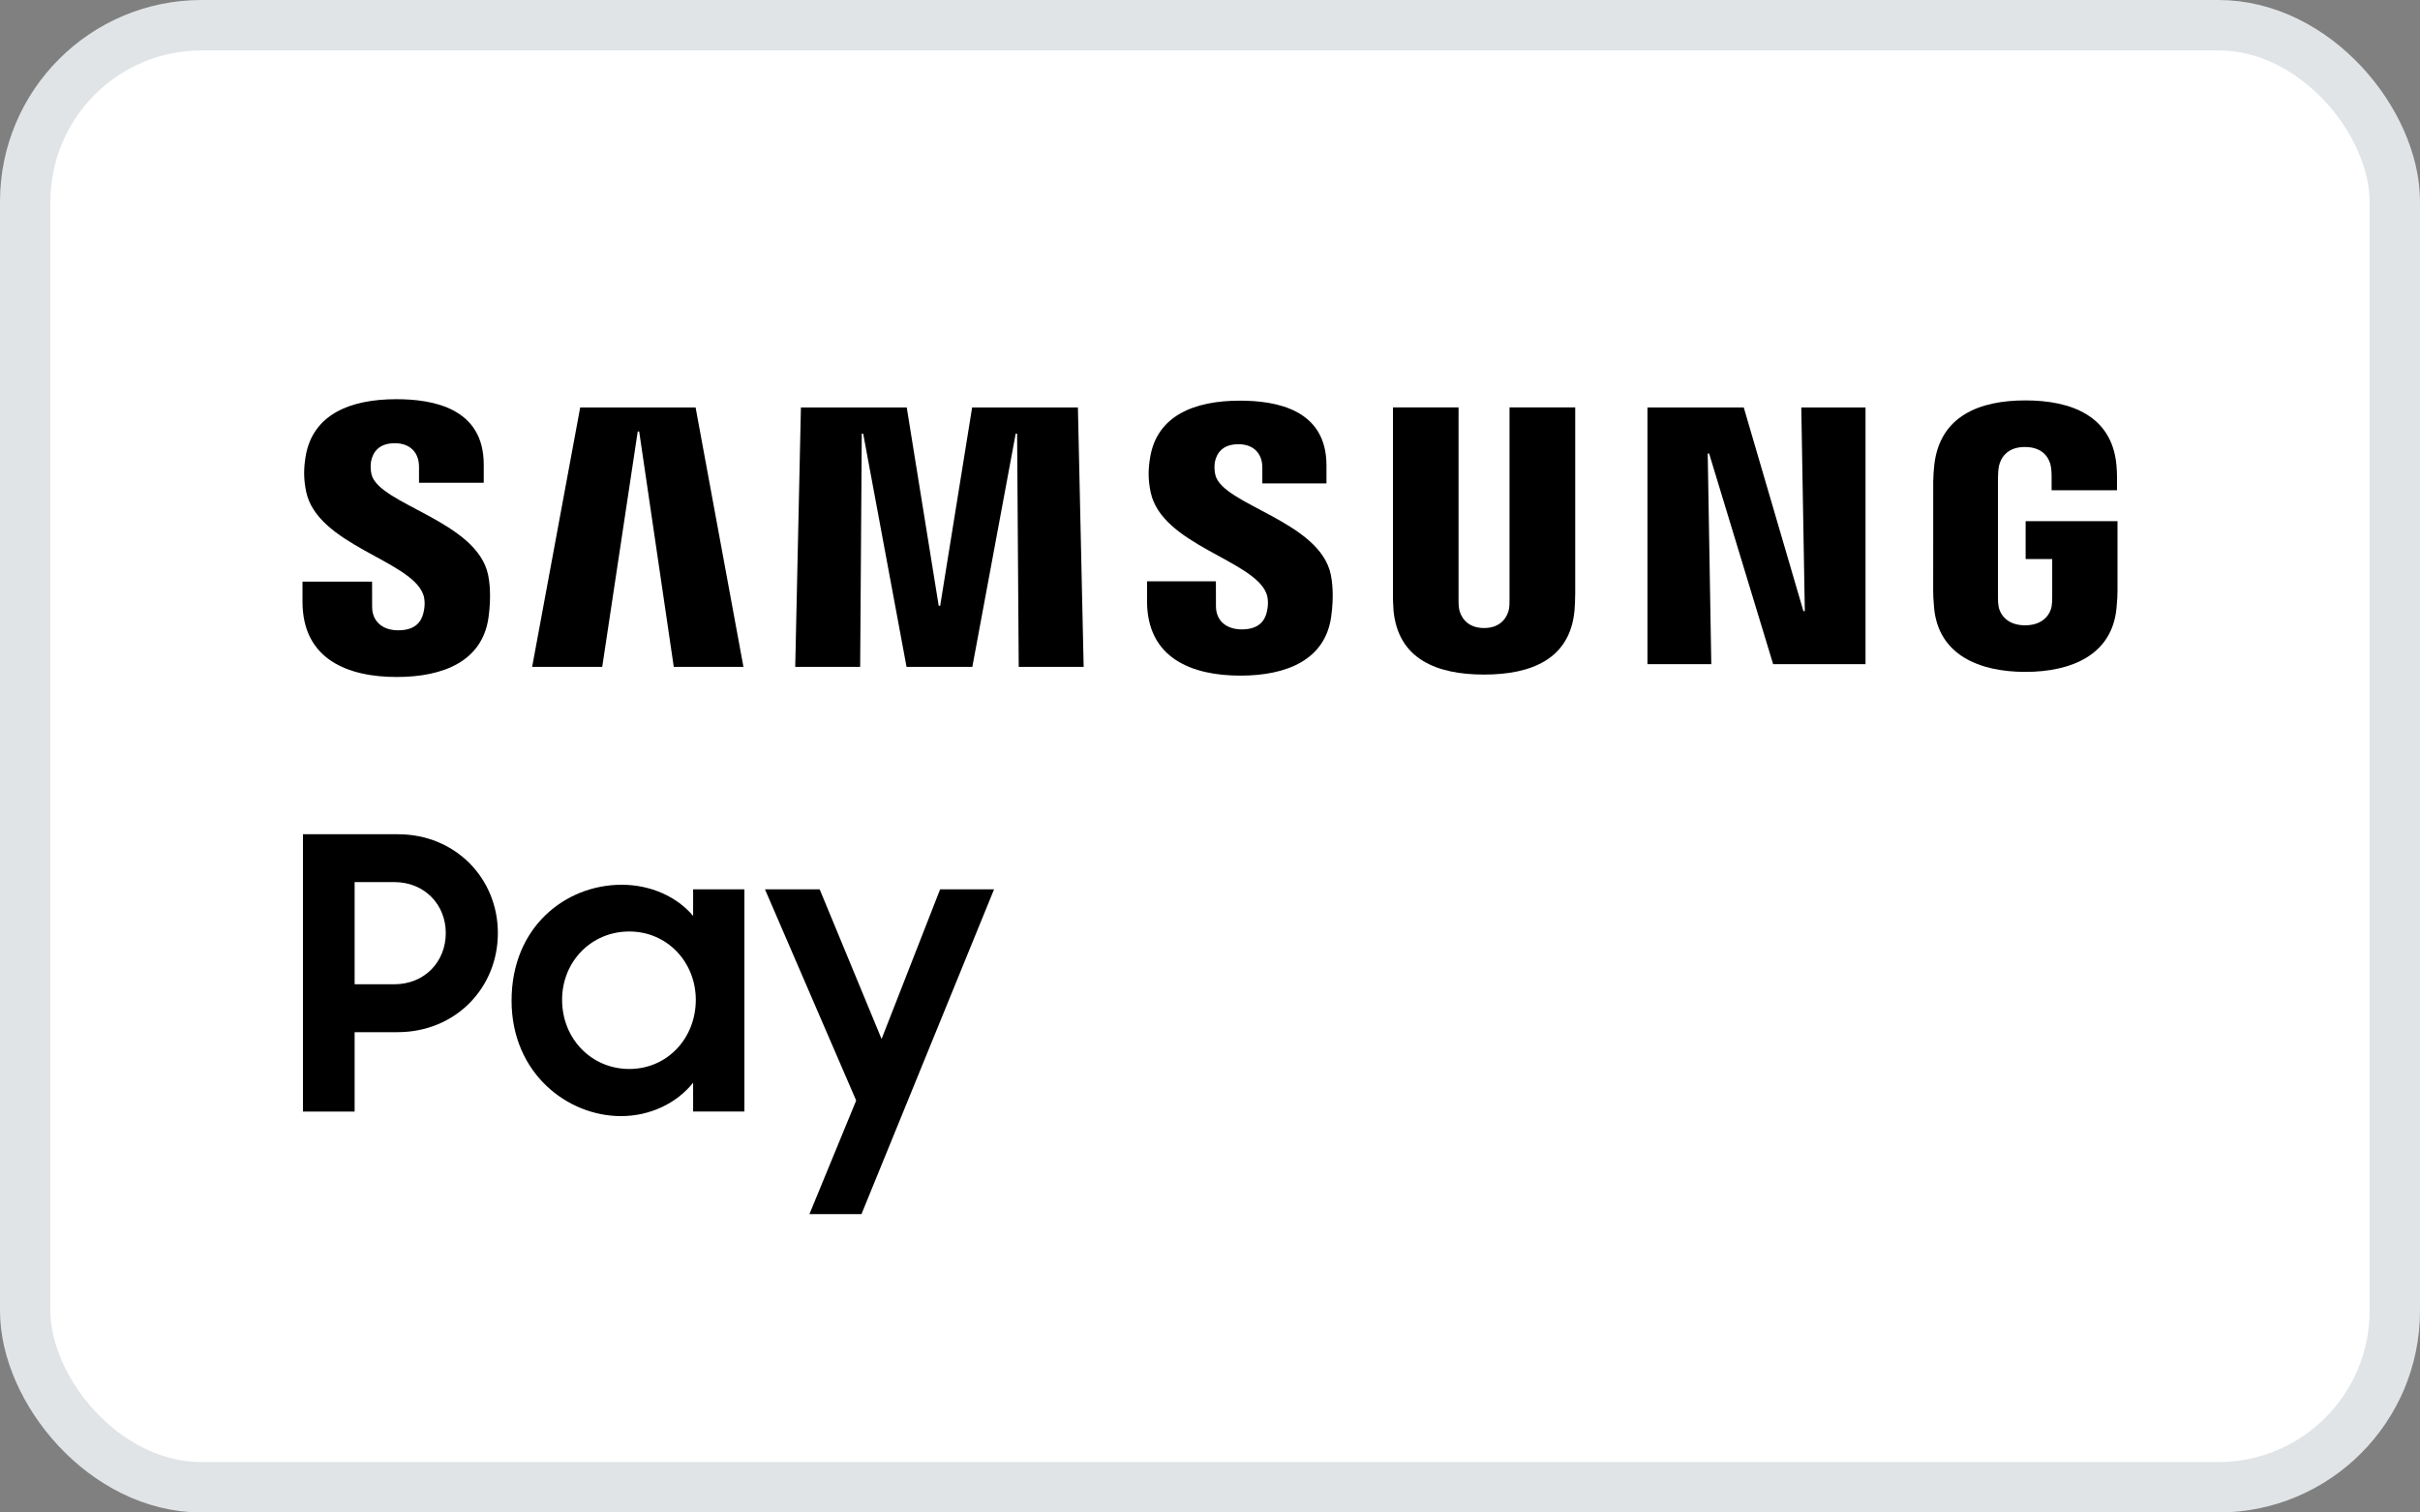
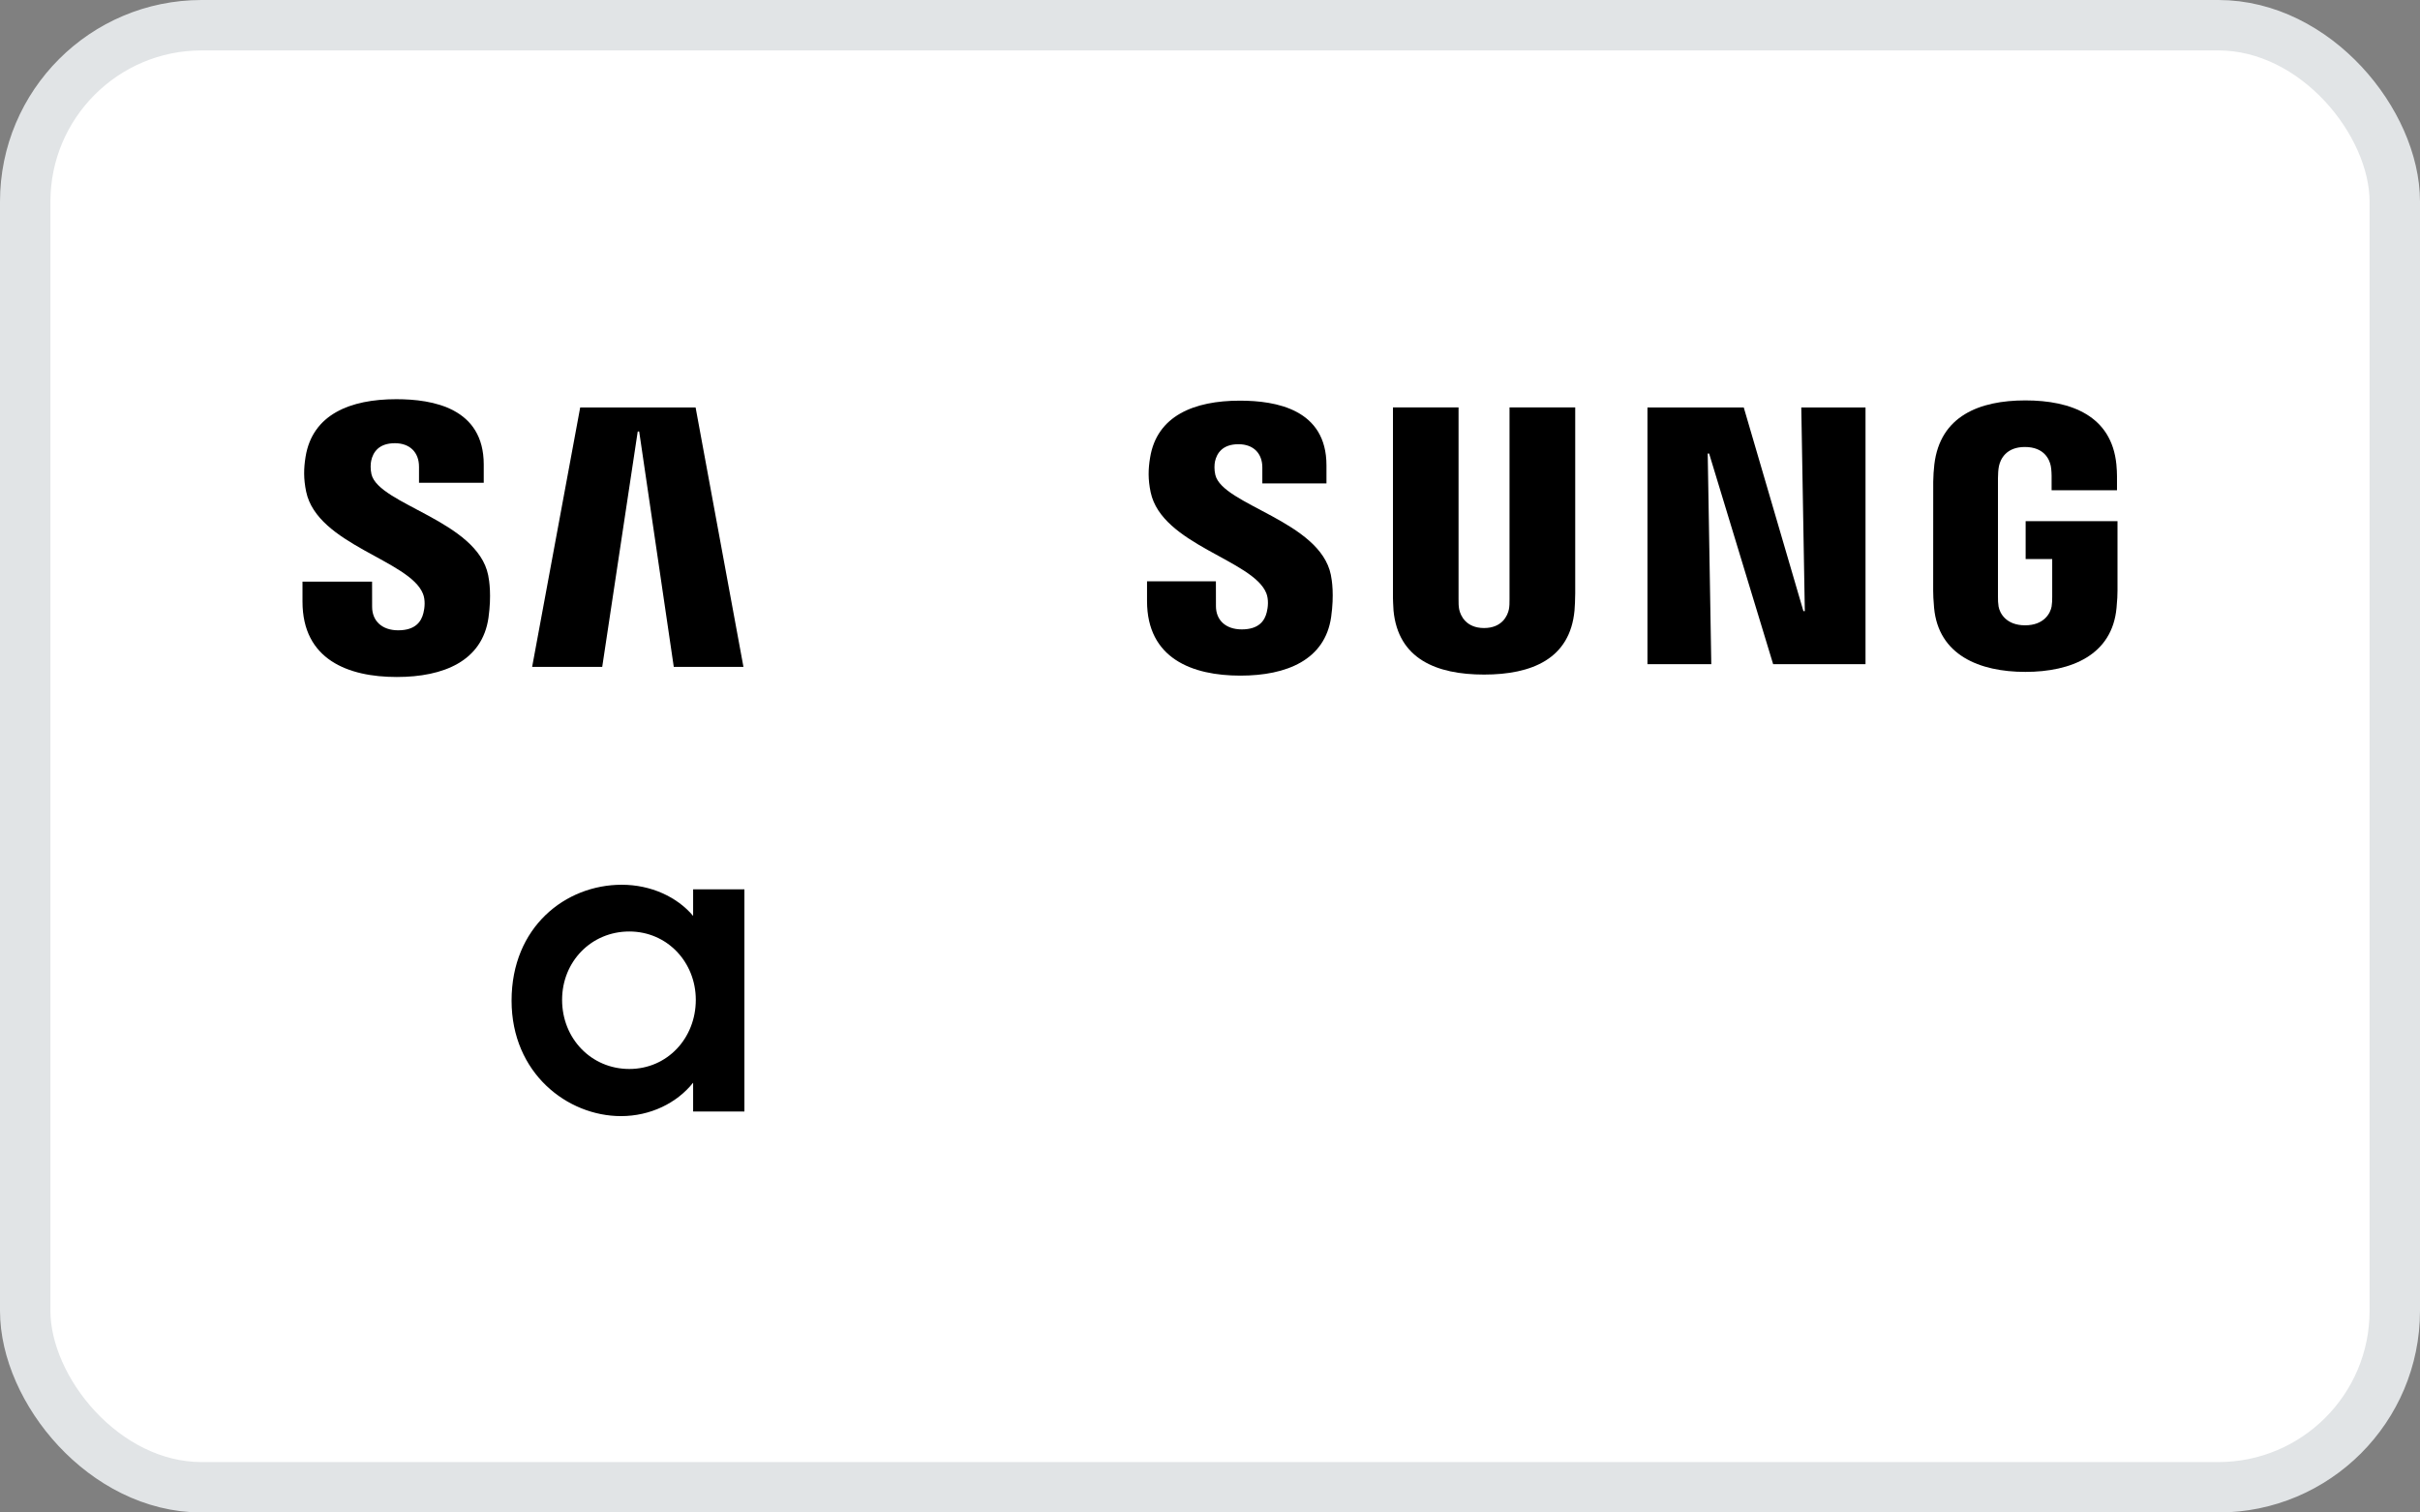
<svg xmlns="http://www.w3.org/2000/svg" width="48" height="30" viewBox="0 0 48 30" fill="none">
  <rect x="0" y="0" width="48" height="30" fill="#808080" stroke="none" />
  <rect x="0.5" y="0.5" width="47" height="29" rx="3.5" fill="white" />
  <rect x="0.5" y="0.5" width="47" height="29" rx="3.5" stroke="#E1E4E6" />
-   <path d="M7.818 19.523H7.034V17.496H7.818C8.428 17.496 8.842 17.949 8.842 18.506C8.842 19.071 8.428 19.523 7.818 19.523ZM7.893 16.547H6.009V22.048H7.034V20.473H7.885C9.031 20.473 9.875 19.599 9.875 18.506C9.875 17.421 9.031 16.547 7.893 16.547Z" fill="black" />
  <path d="M12.482 21.203C11.729 21.203 11.149 20.601 11.149 19.832C11.149 19.071 11.729 18.476 12.482 18.476C13.236 18.476 13.801 19.086 13.801 19.832C13.801 20.593 13.236 21.203 12.482 21.203ZM13.748 18.167C13.432 17.791 12.912 17.549 12.332 17.549C11.216 17.549 10.147 18.386 10.147 19.847C10.147 21.287 11.254 22.138 12.317 22.138C12.897 22.138 13.424 21.882 13.748 21.475V22.047H14.765V17.64H13.748V18.167Z" fill="black" />
-   <path d="M17.486 20.608L16.258 17.64H15.173L16.982 21.829L16.055 24.082H17.087L19.717 17.64H18.647L17.486 20.608Z" fill="black" />
  <path d="M35.798 12.121H35.77L34.587 8.082H32.677V13.174H33.943L33.872 8.996H33.9L35.17 13.174H37.002V8.082H35.728L35.798 12.121Z" fill="black" />
  <path d="M12.649 8.559L12.678 8.558L13.364 13.227H14.746L13.797 8.082H11.508L10.555 13.227H11.945L12.649 8.559Z" fill="black" />
-   <path d="M19.282 8.082L18.648 12.016H18.619L17.985 8.082H15.886L15.773 13.227H17.061L17.093 8.602H17.121L17.981 13.227H19.286L20.146 8.602L20.174 8.602L20.206 13.227H21.494L21.38 8.082H19.282Z" fill="black" />
  <path d="M7.87 13.428C8.801 13.428 9.566 13.111 9.689 12.252C9.751 11.808 9.705 11.517 9.683 11.409C9.466 10.331 7.514 10.01 7.368 9.407C7.344 9.303 7.35 9.194 7.363 9.137C7.399 8.972 7.511 8.791 7.833 8.791C8.134 8.791 8.311 8.977 8.311 9.258V9.576H9.595V9.214C9.595 8.093 8.588 7.918 7.86 7.918C6.945 7.918 6.197 8.221 6.061 9.06C6.024 9.29 6.019 9.495 6.073 9.754C6.296 10.806 8.124 11.11 8.389 11.776C8.44 11.9 8.424 12.059 8.399 12.156C8.358 12.328 8.241 12.502 7.898 12.502C7.577 12.502 7.381 12.316 7.381 12.036L7.38 11.537H6L6 11.934C6 13.082 6.903 13.428 7.87 13.428Z" fill="black" />
  <path d="M24.106 9.42C24.081 9.318 24.087 9.211 24.099 9.153C24.136 8.99 24.247 8.811 24.565 8.811C24.864 8.811 25.038 8.995 25.038 9.273V9.588H26.31V9.23C26.31 8.12 25.313 7.947 24.592 7.947C23.687 7.947 22.946 8.246 22.812 9.077C22.774 9.304 22.769 9.508 22.823 9.764C23.044 10.806 24.854 11.106 25.117 11.766C25.166 11.889 25.151 12.046 25.126 12.143C25.085 12.312 24.97 12.484 24.63 12.484C24.312 12.484 24.118 12.301 24.118 12.023L24.117 11.53H22.751L22.751 11.922C22.751 13.059 23.645 13.401 24.602 13.401C25.524 13.401 26.282 13.087 26.403 12.237C26.465 11.797 26.419 11.51 26.397 11.402C26.182 10.335 24.249 10.017 24.106 9.42Z" fill="black" />
  <path d="M31.244 8.081H29.941V11.887C29.942 11.953 29.94 12.028 29.929 12.084C29.904 12.21 29.794 12.457 29.436 12.457C29.078 12.457 28.967 12.21 28.942 12.084C28.931 12.028 28.929 11.953 28.93 11.887V8.081H27.629V11.77C27.626 11.865 27.636 12.058 27.64 12.109C27.731 13.069 28.49 13.38 29.436 13.38C30.382 13.38 31.141 13.069 31.23 12.109C31.235 12.058 31.245 11.865 31.244 11.77V8.081Z" fill="black" />
  <path d="M40.178 10.337V11.088H40.705V11.835C40.706 11.9 40.703 11.972 40.693 12.03C40.669 12.167 40.539 12.403 40.167 12.403C39.795 12.403 39.665 12.167 39.641 12.03C39.631 11.972 39.628 11.9 39.629 11.835V9.483C39.629 9.399 39.635 9.307 39.65 9.239C39.678 9.112 39.788 8.866 40.162 8.866C40.556 8.866 40.653 9.126 40.676 9.239C40.692 9.313 40.693 9.436 40.693 9.435V9.724H41.99V9.552C41.989 9.552 41.995 9.377 41.978 9.213C41.883 8.249 41.085 7.942 40.172 7.942C39.26 7.942 38.481 8.252 38.367 9.213C38.356 9.299 38.345 9.461 38.345 9.552L38.344 11.716C38.345 11.813 38.347 11.884 38.362 12.055C38.448 12.992 39.26 13.327 40.172 13.327C41.084 13.327 41.896 12.992 41.981 12.055C41.997 11.884 41.999 11.813 42 11.716V10.337H40.178Z" fill="black" />
</svg>